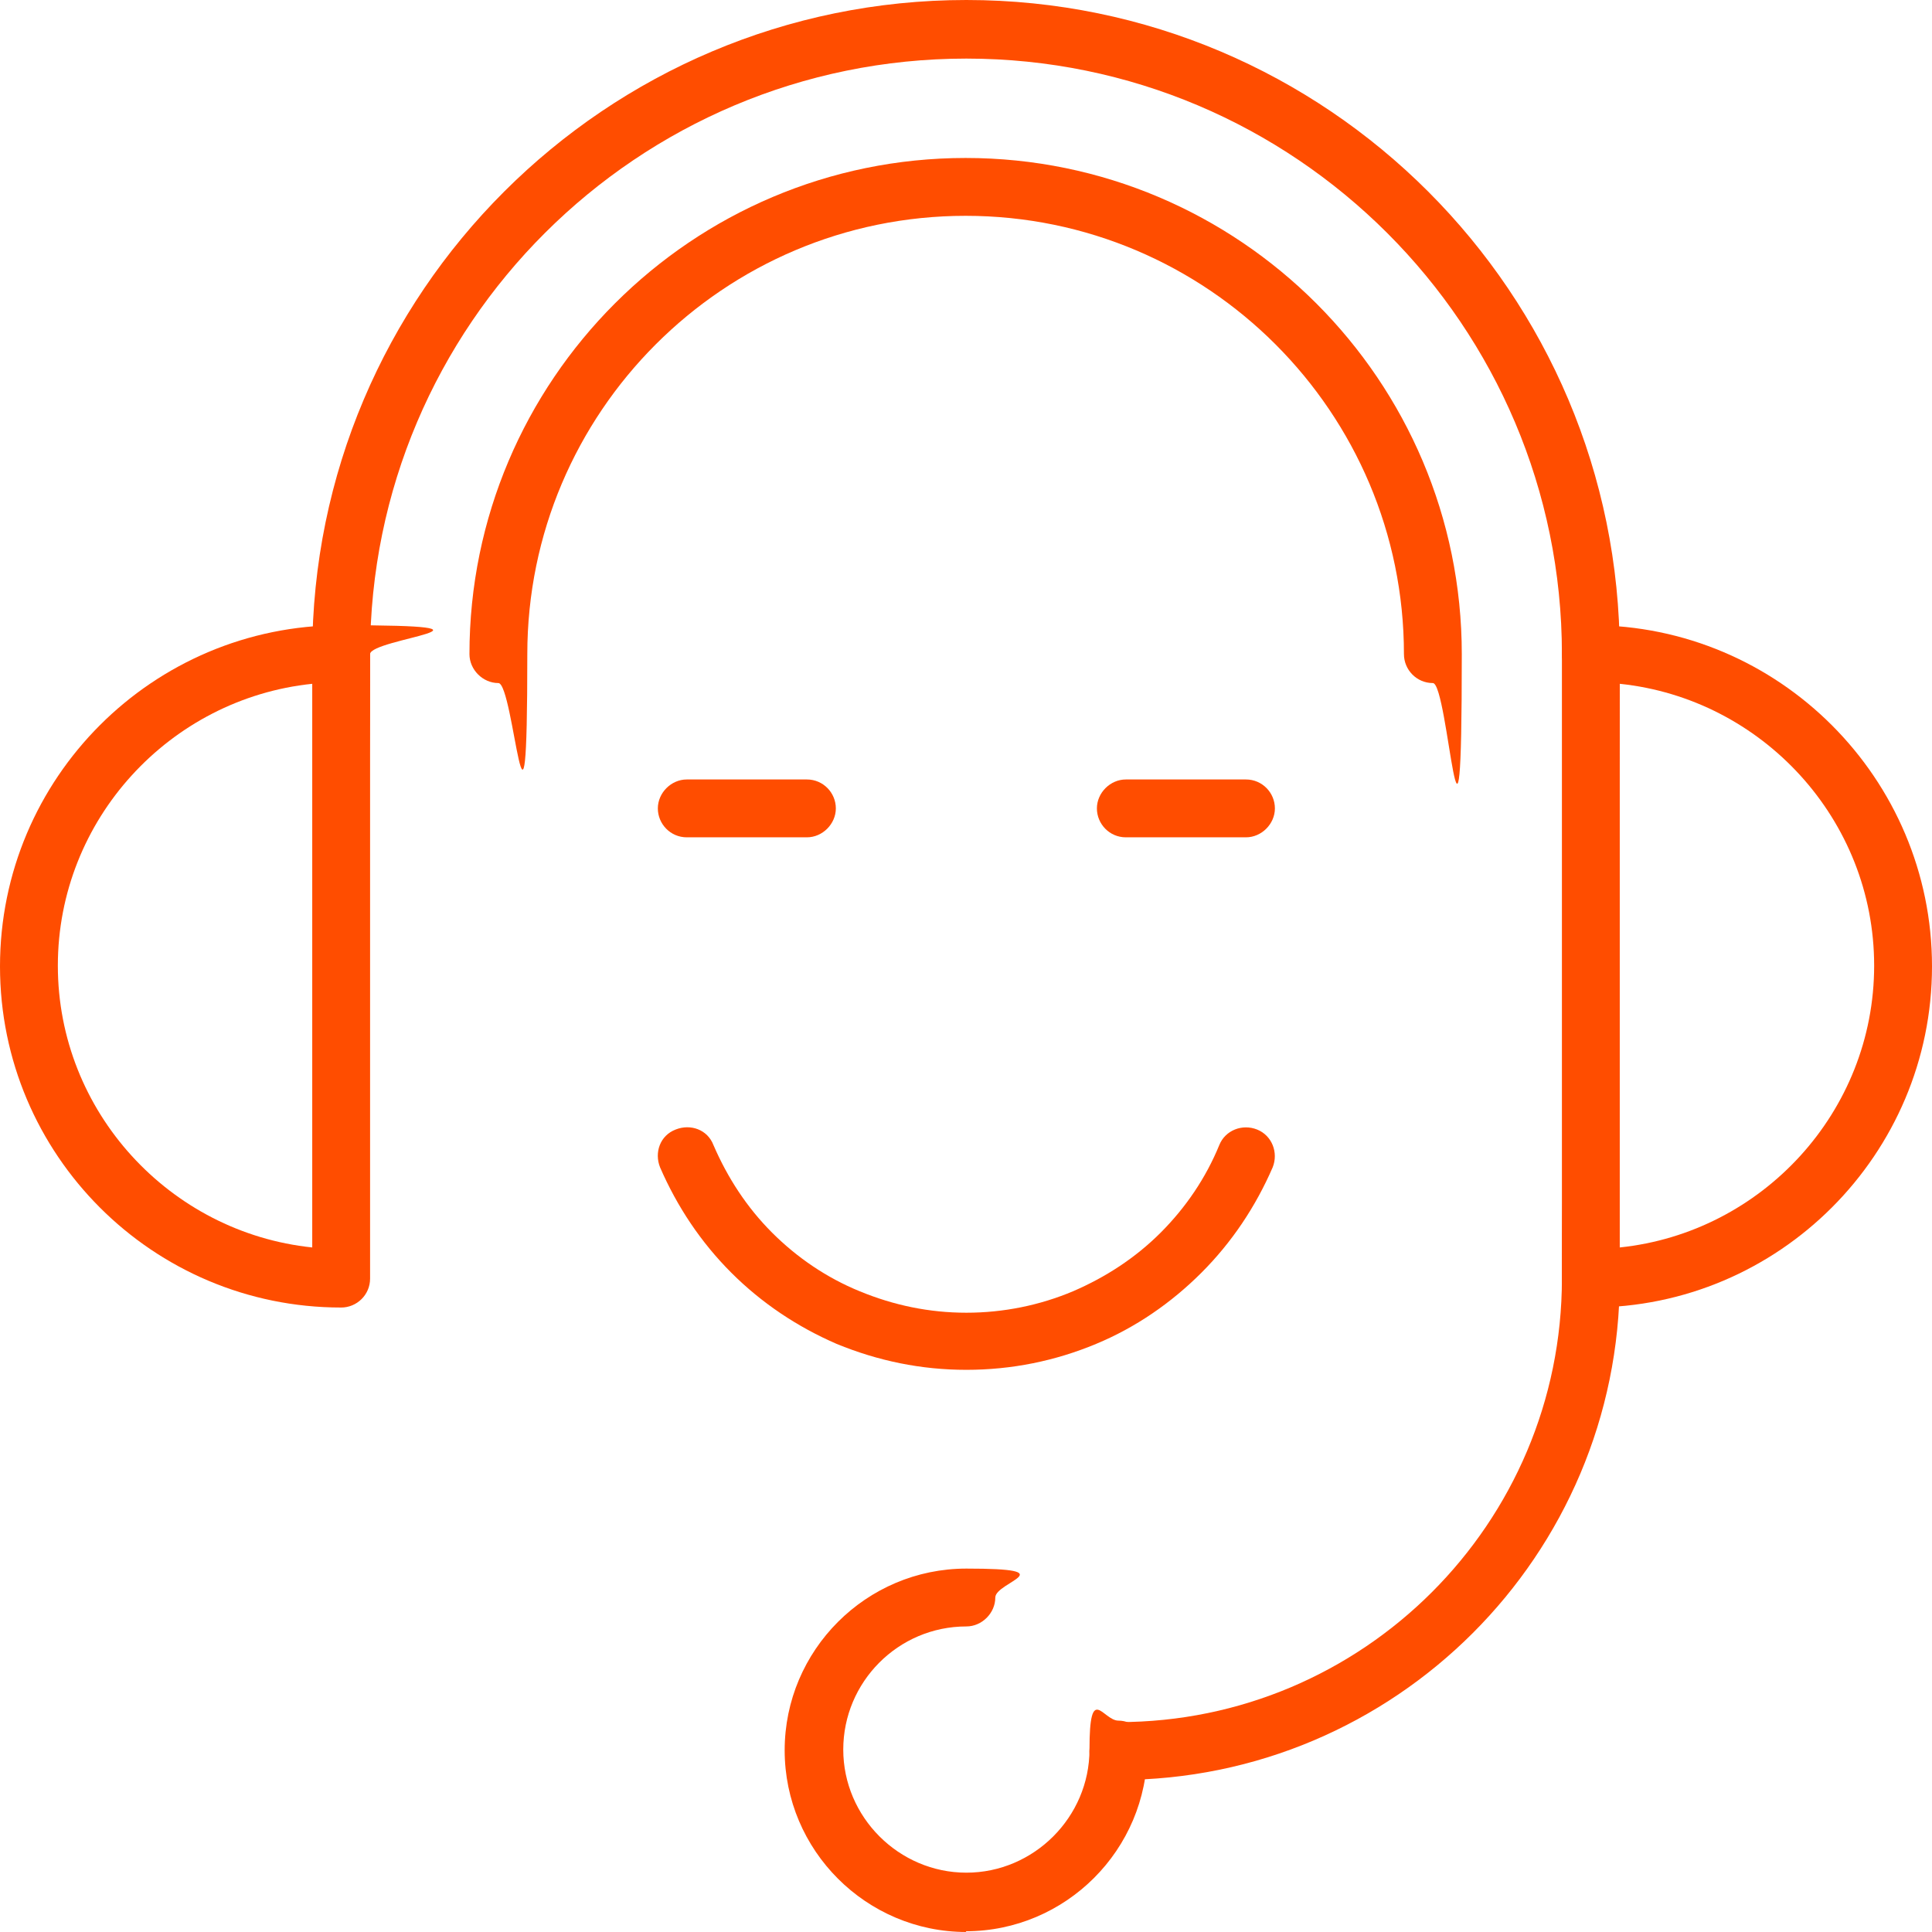
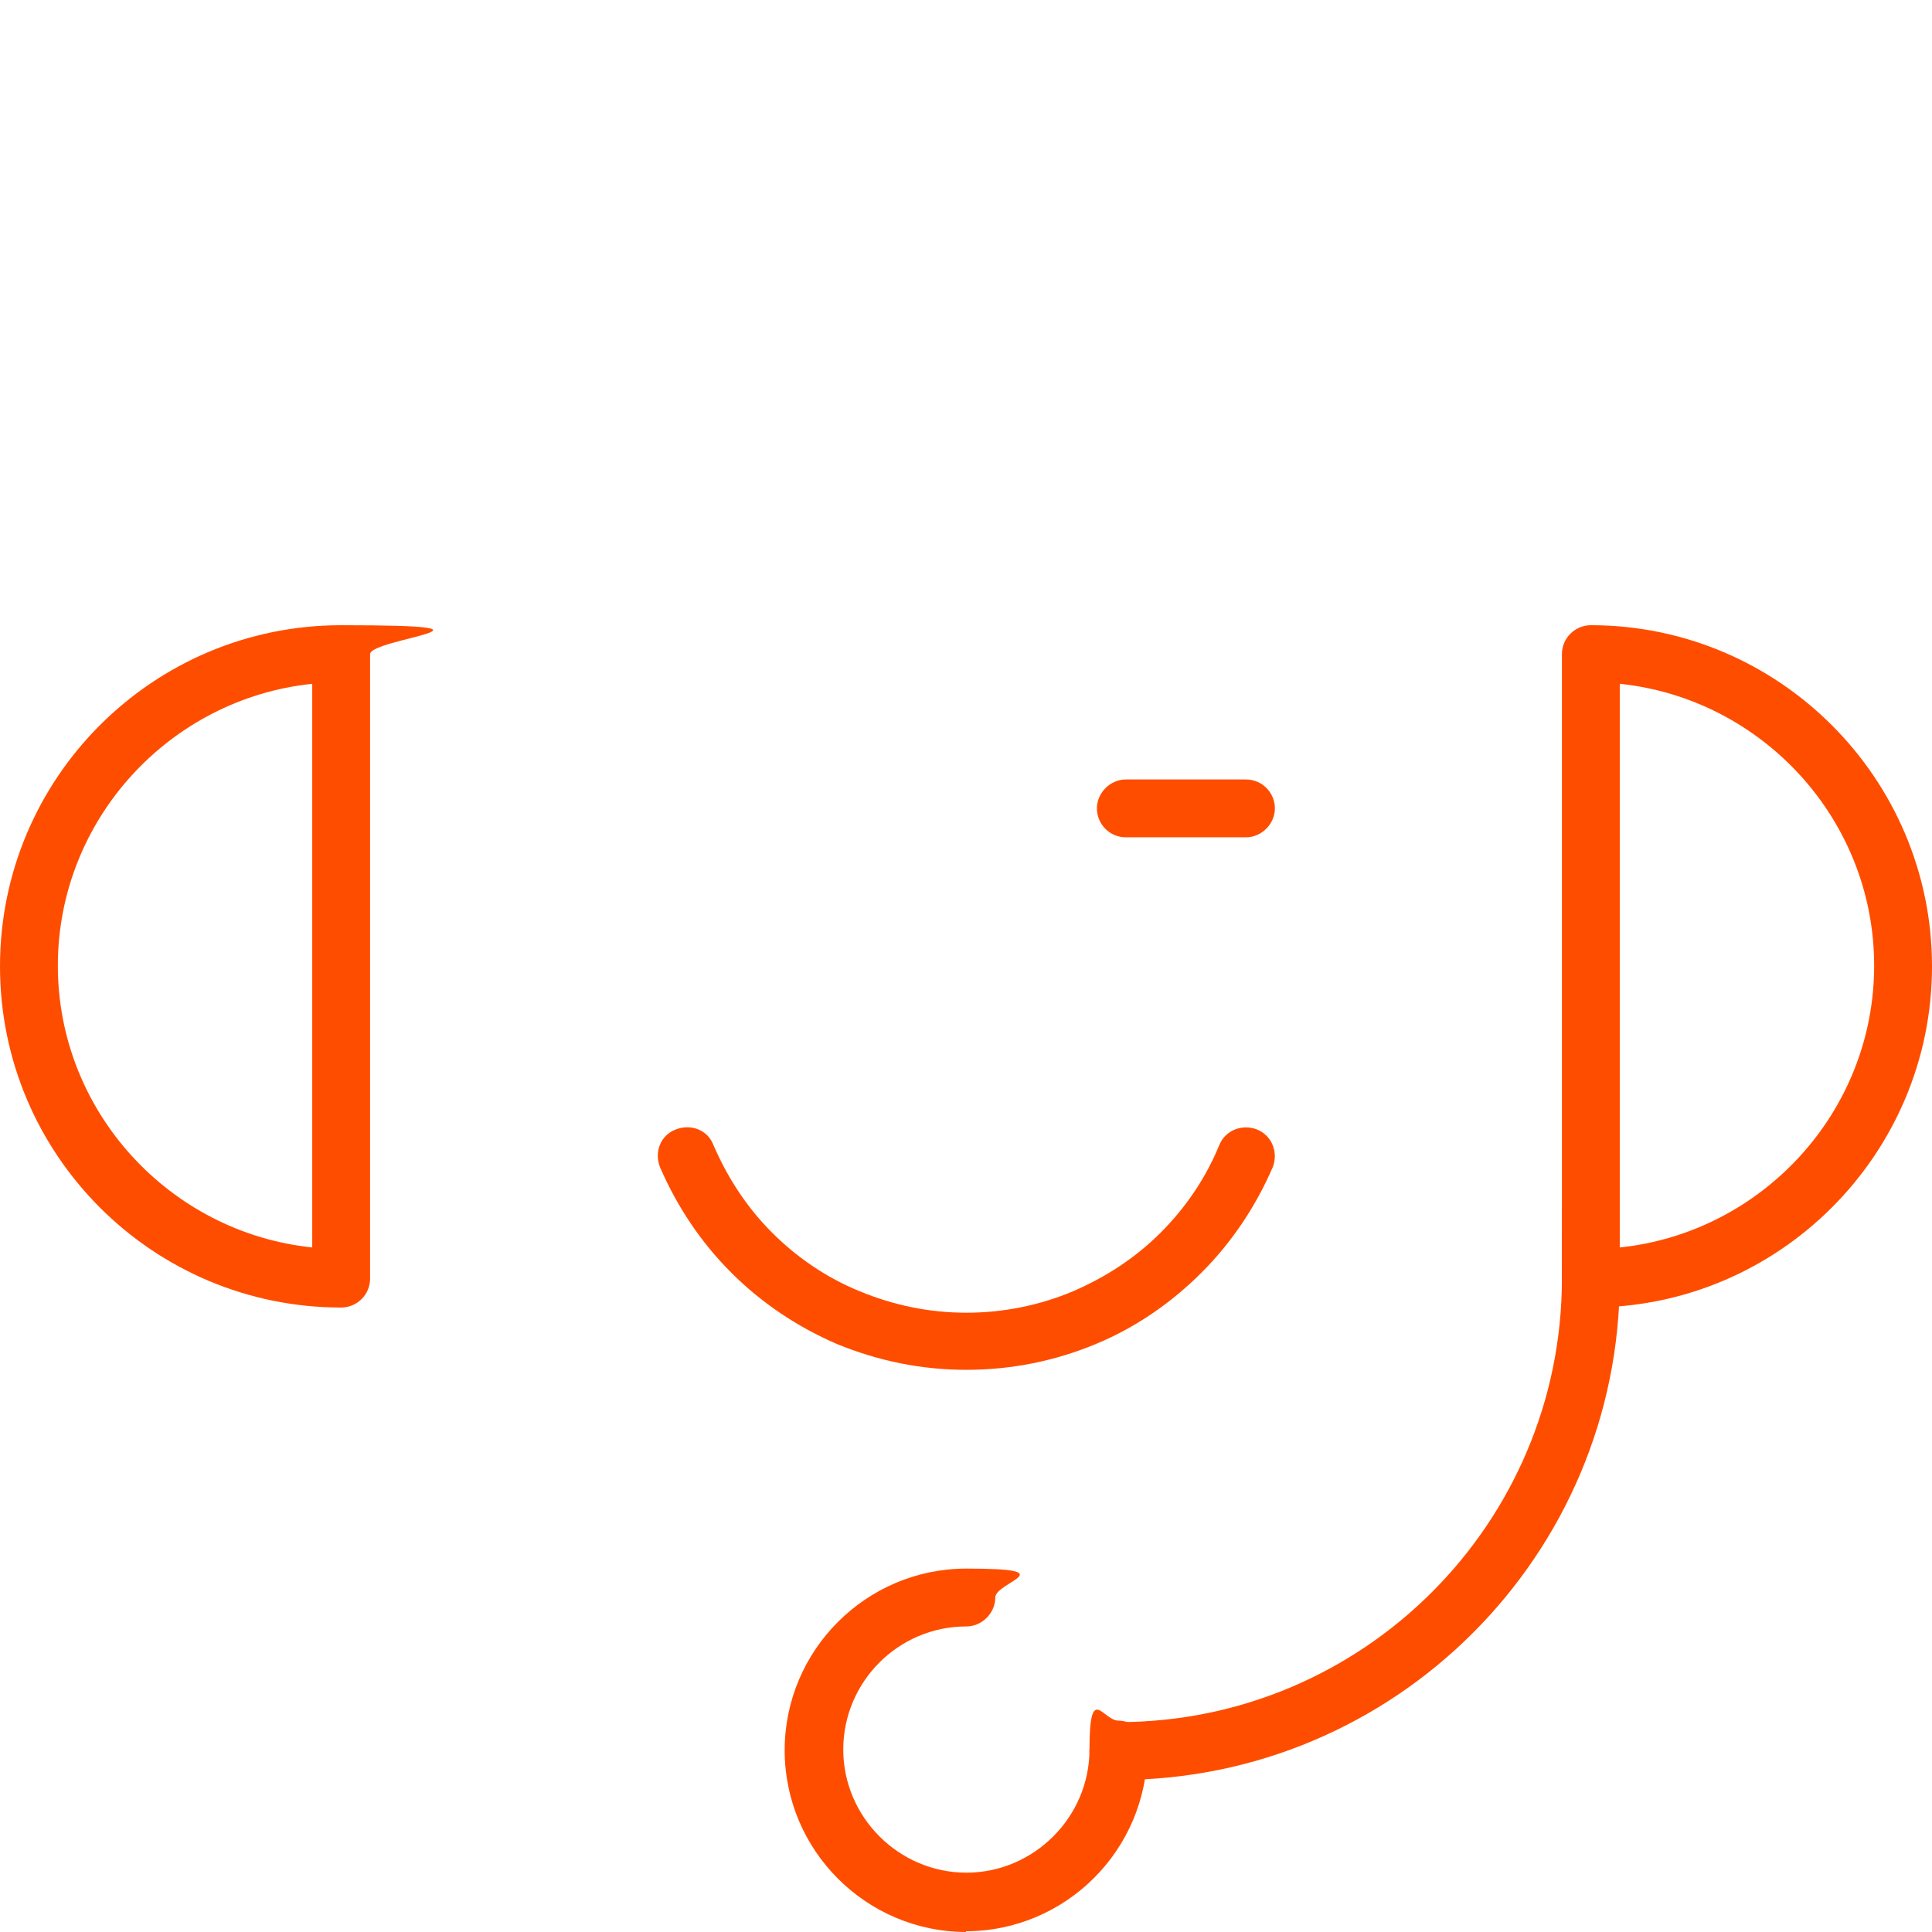
<svg xmlns="http://www.w3.org/2000/svg" id="Layer_1" width="91.9mm" height="91.9mm" version="1.1" viewBox="0 0 260.5 260.5">
  <defs>
    <style> .st0 { fill: #ff4d00; } </style>
  </defs>
  <g>
    <path class="st0" d="M214.5,176.3c-2.2,0-3.9-1.8-3.9-3.9v-84.2c0-2.2,1.8-3.9,3.9-3.9,25.4,0,46,20.7,46,46s-20.6,46-46,46h0ZM218.4,92.2v76c19.2-2,34.3-18.3,34.3-38s-15.1-36-34.3-38Z" />
    <path class="st0" d="M46,176.3c-25.4,0-46-20.6-46-46s20.6-46,46-46,3.9,1.8,3.9,3.9v84.2c0,2.2-1.8,3.9-3.9,3.9h0ZM42.1,92.2c-19.2,2-34.3,18.3-34.3,38s15.1,36,34.3,38v-76Z" />
-     <path class="st0" d="M214.5,92.1c-2.2,0-3.9-1.8-3.9-3.9,0-44.3-36-80.3-80.3-80.3S49.9,43.8,49.9,88.2s-1.8,3.9-3.9,3.9-3.9-1.8-3.9-3.9C42.1,39.5,81.7,0,130.3,0s88.1,39.5,88.1,88.2-1.8,3.9-3.9,3.9h0Z" />
    <path class="st0" d="M150.8,240c-2.2,0-3.9-1.8-3.9-3.9s1.8-3.9,3.9-3.9c33,0,59.8-26.8,59.8-59.8s1.8-3.9,3.9-3.9,3.9,1.8,3.9,3.9c0,37.3-30.3,67.6-67.6,67.6h0Z" />
    <path class="st0" d="M130.3,260.5c-13.5,0-24.5-11-24.5-24.5s11-24.5,24.5-24.5,3.9,1.8,3.9,3.9-1.8,3.9-3.9,3.9c-9.2,0-16.6,7.5-16.6,16.6s7.5,16.6,16.6,16.6,16.6-7.5,16.6-16.6,1.8-3.9,3.9-3.9,3.9,1.8,3.9,3.9c0,13.5-11,24.5-24.5,24.5h0Z" />
-     <path class="st0" d="M193.2,92.1c-2.2,0-3.9-1.8-3.9-3.9,0-32.6-26.5-59.1-59.1-59.1s-59.1,26.5-59.1,59.1-1.8,3.9-3.9,3.9-3.9-1.8-3.9-3.9c0-36.9,30-66.9,66.9-66.9s66.9,30,66.9,66.9-1.8,3.9-3.9,3.9h0Z" />
    <path class="st0" d="M130.3,184.7c-6.1,0-11.9-1.2-17.5-3.5-5.3-2.3-10.1-5.5-14.2-9.6-4.1-4.1-7.3-8.9-9.6-14.2-.8-2,0-4.3,2.1-5.1,2-.8,4.3,0,5.1,2.1,1.9,4.4,4.5,8.4,7.9,11.8,3.4,3.4,7.4,6.1,11.8,7.9,4.6,1.9,9.4,2.9,14.4,2.9s9.9-1,14.4-2.9c4.4-1.9,8.4-4.5,11.8-7.9s6.1-7.4,7.9-11.8c.8-2,3.1-2.9,5.1-2.1,2,.8,2.9,3.1,2.1,5.1-2.3,5.3-5.5,10.1-9.6,14.2-4.1,4.1-8.9,7.4-14.2,9.6-5.5,2.3-11.4,3.5-17.5,3.5h0Z" />
  </g>
  <path class="st0" d="M168,112.9h-16.2c-2.2,0-3.9-1.8-3.9-3.9s1.8-3.9,3.9-3.9h16.2c2.2,0,3.9,1.8,3.9,3.9s-1.8,3.9-3.9,3.9h0Z" />
-   <path class="st0" d="M108.8,112.9h-16.2c-2.2,0-3.9-1.8-3.9-3.9s1.8-3.9,3.9-3.9h16.2c2.2,0,3.9,1.8,3.9,3.9s-1.8,3.9-3.9,3.9Z" />
</svg>